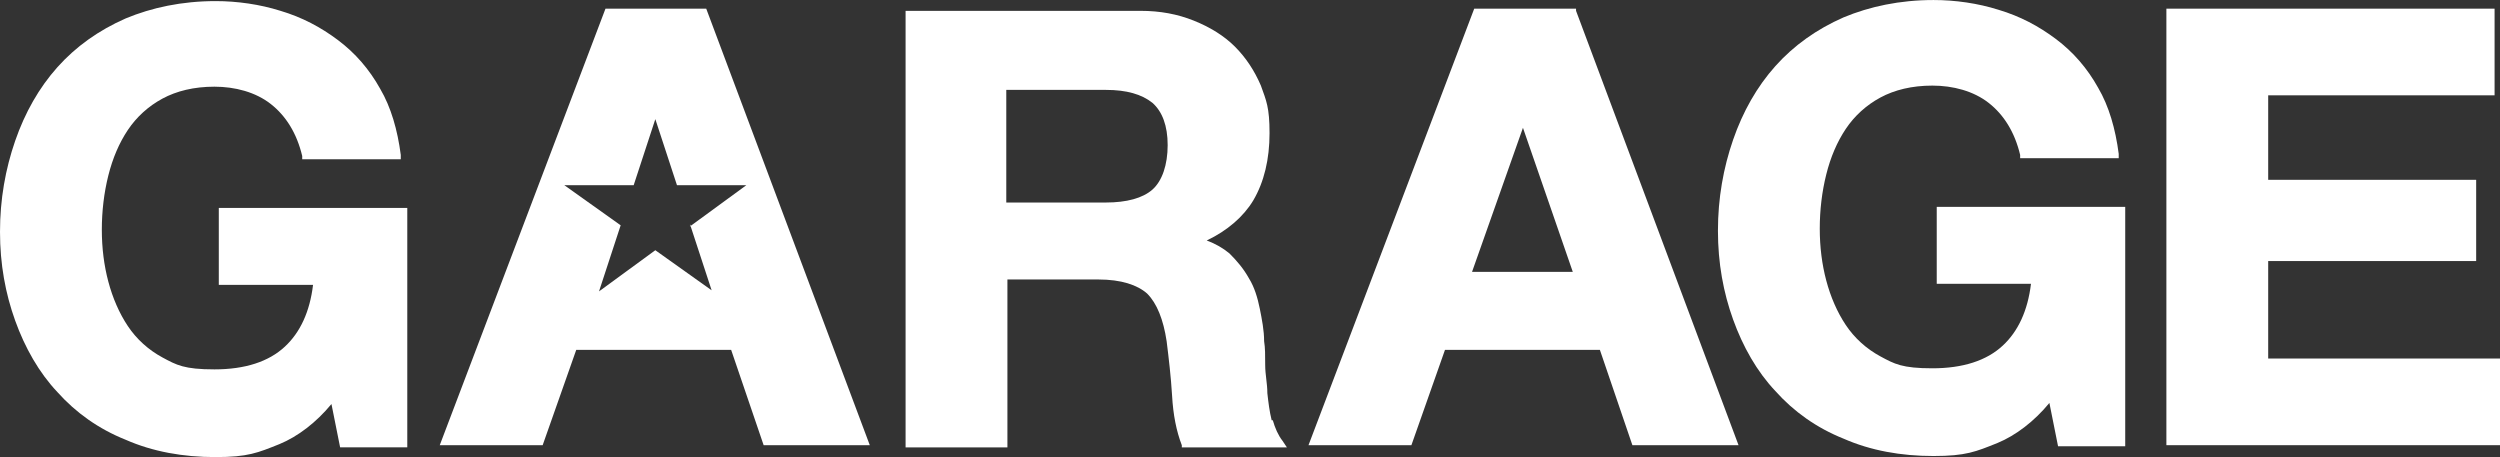
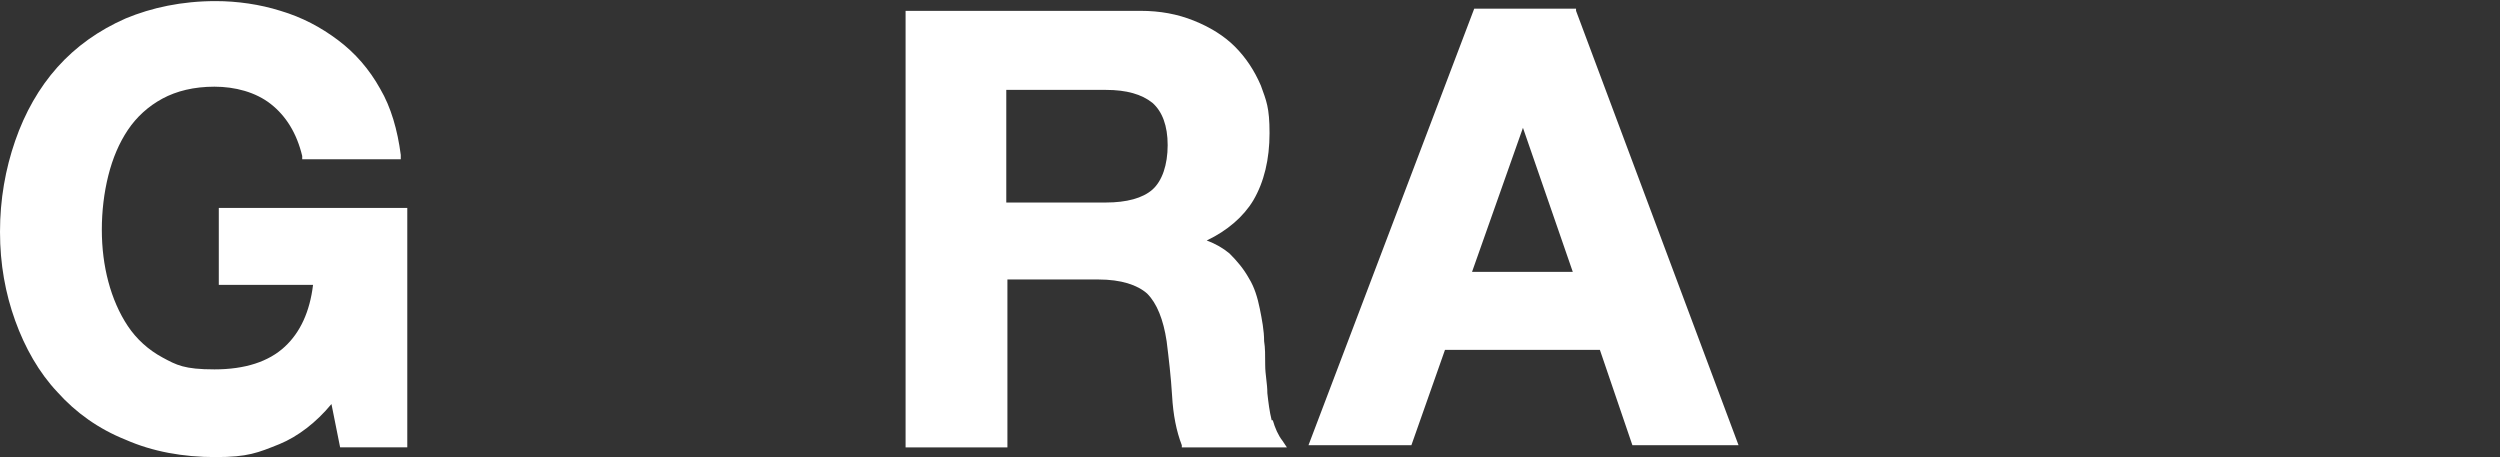
<svg xmlns="http://www.w3.org/2000/svg" id="Layer_2" viewBox="0 0 972.24 177.77">
  <rect x="0" y="0" width="972.24" height="177.77" fill="#333333" stroke="none" />
  <defs>
    <style>
      .cls-1 {
        fill: #fff;
      }
    </style>
  </defs>
  <g id="Layer_1-2" data-name="Layer_1">
-     <path class="cls-1" d="M268.33,87.2l8.42,25.7-21.9-15.59-21.9,16.01,8.42-25.7-21.9-15.59h26.96l8.42-25.7,8.42,25.7h26.96l-21.9,16.01s0-.84,0-.84ZM275.07,3.37h-39.6l-64.45,169.76h40.02l13.06-37.07h60.24l12.64,37.07h41.28L274.65,3.37s.42,0,.42,0Z" />
    <g>
      <path class="cls-1" d="M85.09,80.46v30.33h36.65c-1.26,10.53-5.05,18.53-10.95,24.01-6.32,5.9-15.59,8.85-27.38,8.85s-14.74-1.68-20.22-4.63c-5.48-2.95-10.11-7.16-13.48-12.22-3.37-5.05-5.9-10.95-7.58-17.27-1.68-6.32-2.53-13.06-2.53-20.22s.84-14.32,2.53-21.06,4.21-12.64,7.58-17.69c3.37-5.05,8-9.27,13.48-12.22,5.48-2.95,12.22-4.63,20.22-4.63s16.01,2.11,21.9,6.74c5.9,4.63,10.11,11.37,12.22,20.22v1.26h38.33v-1.68c-1.26-9.69-3.79-18.53-8-25.7-4.21-7.58-9.69-13.9-16.43-18.96-6.74-5.05-13.9-8.85-22.33-11.37-8-2.53-16.85-3.79-25.27-3.79-13.06,0-24.85,2.53-34.96,6.74-10.53,4.63-19.38,10.95-26.54,18.96s-12.64,17.69-16.43,28.64c-3.79,10.95-5.9,22.75-5.9,35.38s2.11,24.01,5.9,34.54,9.27,20.22,16.43,27.8c7.16,8,16.01,14.32,26.54,18.53,10.53,4.63,22.33,6.74,34.96,6.74s16.43-1.68,24.85-5.05c7.16-2.95,14.32-8.42,20.22-15.59l3.37,16.85h26.12v-93.1h-73.3v-.42Z" />
      <path class="cls-1" d="M391.34,34.96h38.75c8,0,13.9,1.68,18.11,5.05,3.79,3.37,5.9,8.85,5.9,16.43s-2.11,13.9-5.9,17.27c-3.79,3.37-10.11,5.05-18.11,5.05h-38.75v-44.23h0v.42ZM494.55,163.44c-.84-3.37-1.26-6.74-1.68-10.53,0-3.79-.84-7.16-.84-10.95s0-6.74-.42-9.27c0-4.21-.84-8.42-1.68-12.64s-2.11-8.42-4.21-11.79c-2.11-3.79-4.63-6.74-7.58-9.69-2.53-2.11-5.48-3.79-8.85-5.05,8-3.79,14.32-9.27,18.11-15.59,4.21-7.16,6.32-16.01,6.32-26.12s-1.26-12.64-3.37-18.53c-2.53-5.9-5.9-10.95-10.11-15.16s-9.69-7.58-16.01-10.11-13.06-3.79-20.64-3.79h-91.41v169.76h39.6v-65.29h35.38c8.85,0,15.16,2.11,18.96,5.48,3.79,3.79,6.32,10.11,7.58,18.53.84,6.74,1.68,13.9,2.11,21.06.42,7.58,1.68,13.9,3.79,19.38v.84h40.86l-1.68-2.53c-1.68-2.11-2.95-5.05-3.79-8" />
    </g>
    <path class="cls-1" d="M611.65,105.73h-39.18l19.8-56.03,19.38,56.03ZM612.92,3.37h-39.6l-64.45,169.76h40.02l13.06-37.07h60.24l12.64,37.07h41.28L612.92,4.21v-.84h0Z" />
-     <path class="cls-1" d="M753.19,110.37h36.65c-1.26,10.53-5.05,18.53-10.95,24.01-6.32,5.9-15.59,8.85-27.38,8.85s-14.74-1.68-20.22-4.63c-5.48-2.95-10.11-7.16-13.48-12.22-3.37-5.05-5.9-10.95-7.58-17.27-1.68-6.32-2.53-13.06-2.53-20.22s.84-14.32,2.53-21.06c1.68-6.74,4.21-12.64,7.58-17.69s8-9.27,13.48-12.22,12.22-4.63,20.22-4.63,16.01,2.11,21.9,6.74c5.9,4.63,10.11,11.37,12.22,20.22v1.26h38.33v-1.68c-1.26-9.69-3.79-18.53-8-25.7-4.21-7.58-9.69-13.9-16.43-18.96-6.74-5.05-13.9-8.85-22.33-11.37-8-2.53-16.85-3.79-25.27-3.79-13.06,0-24.85,2.53-34.96,6.74-10.53,4.63-19.38,10.95-26.54,18.96-7.16,8-12.64,17.69-16.43,28.64-3.79,10.95-5.9,22.75-5.9,35.38s2.11,24.01,5.9,34.54c3.79,10.53,9.27,20.22,16.43,27.8,7.16,8,16.01,14.32,26.54,18.53,10.53,4.63,22.33,6.74,34.96,6.74s16.43-1.68,24.85-5.05c7.16-2.95,14.32-8.42,20.22-15.59l3.37,16.85h26.12v-93.1h-73.3v30.33h0v-.42Z" />
-     <polygon class="cls-1" points="882.09 139.43 882.09 101.52 962.97 101.52 962.97 69.93 882.09 69.93 882.09 37.07 970.13 37.07 970.13 3.37 842.5 3.37 842.5 173.13 972.24 173.13 972.24 139.43 882.09 139.43" />
  </g>
</svg>